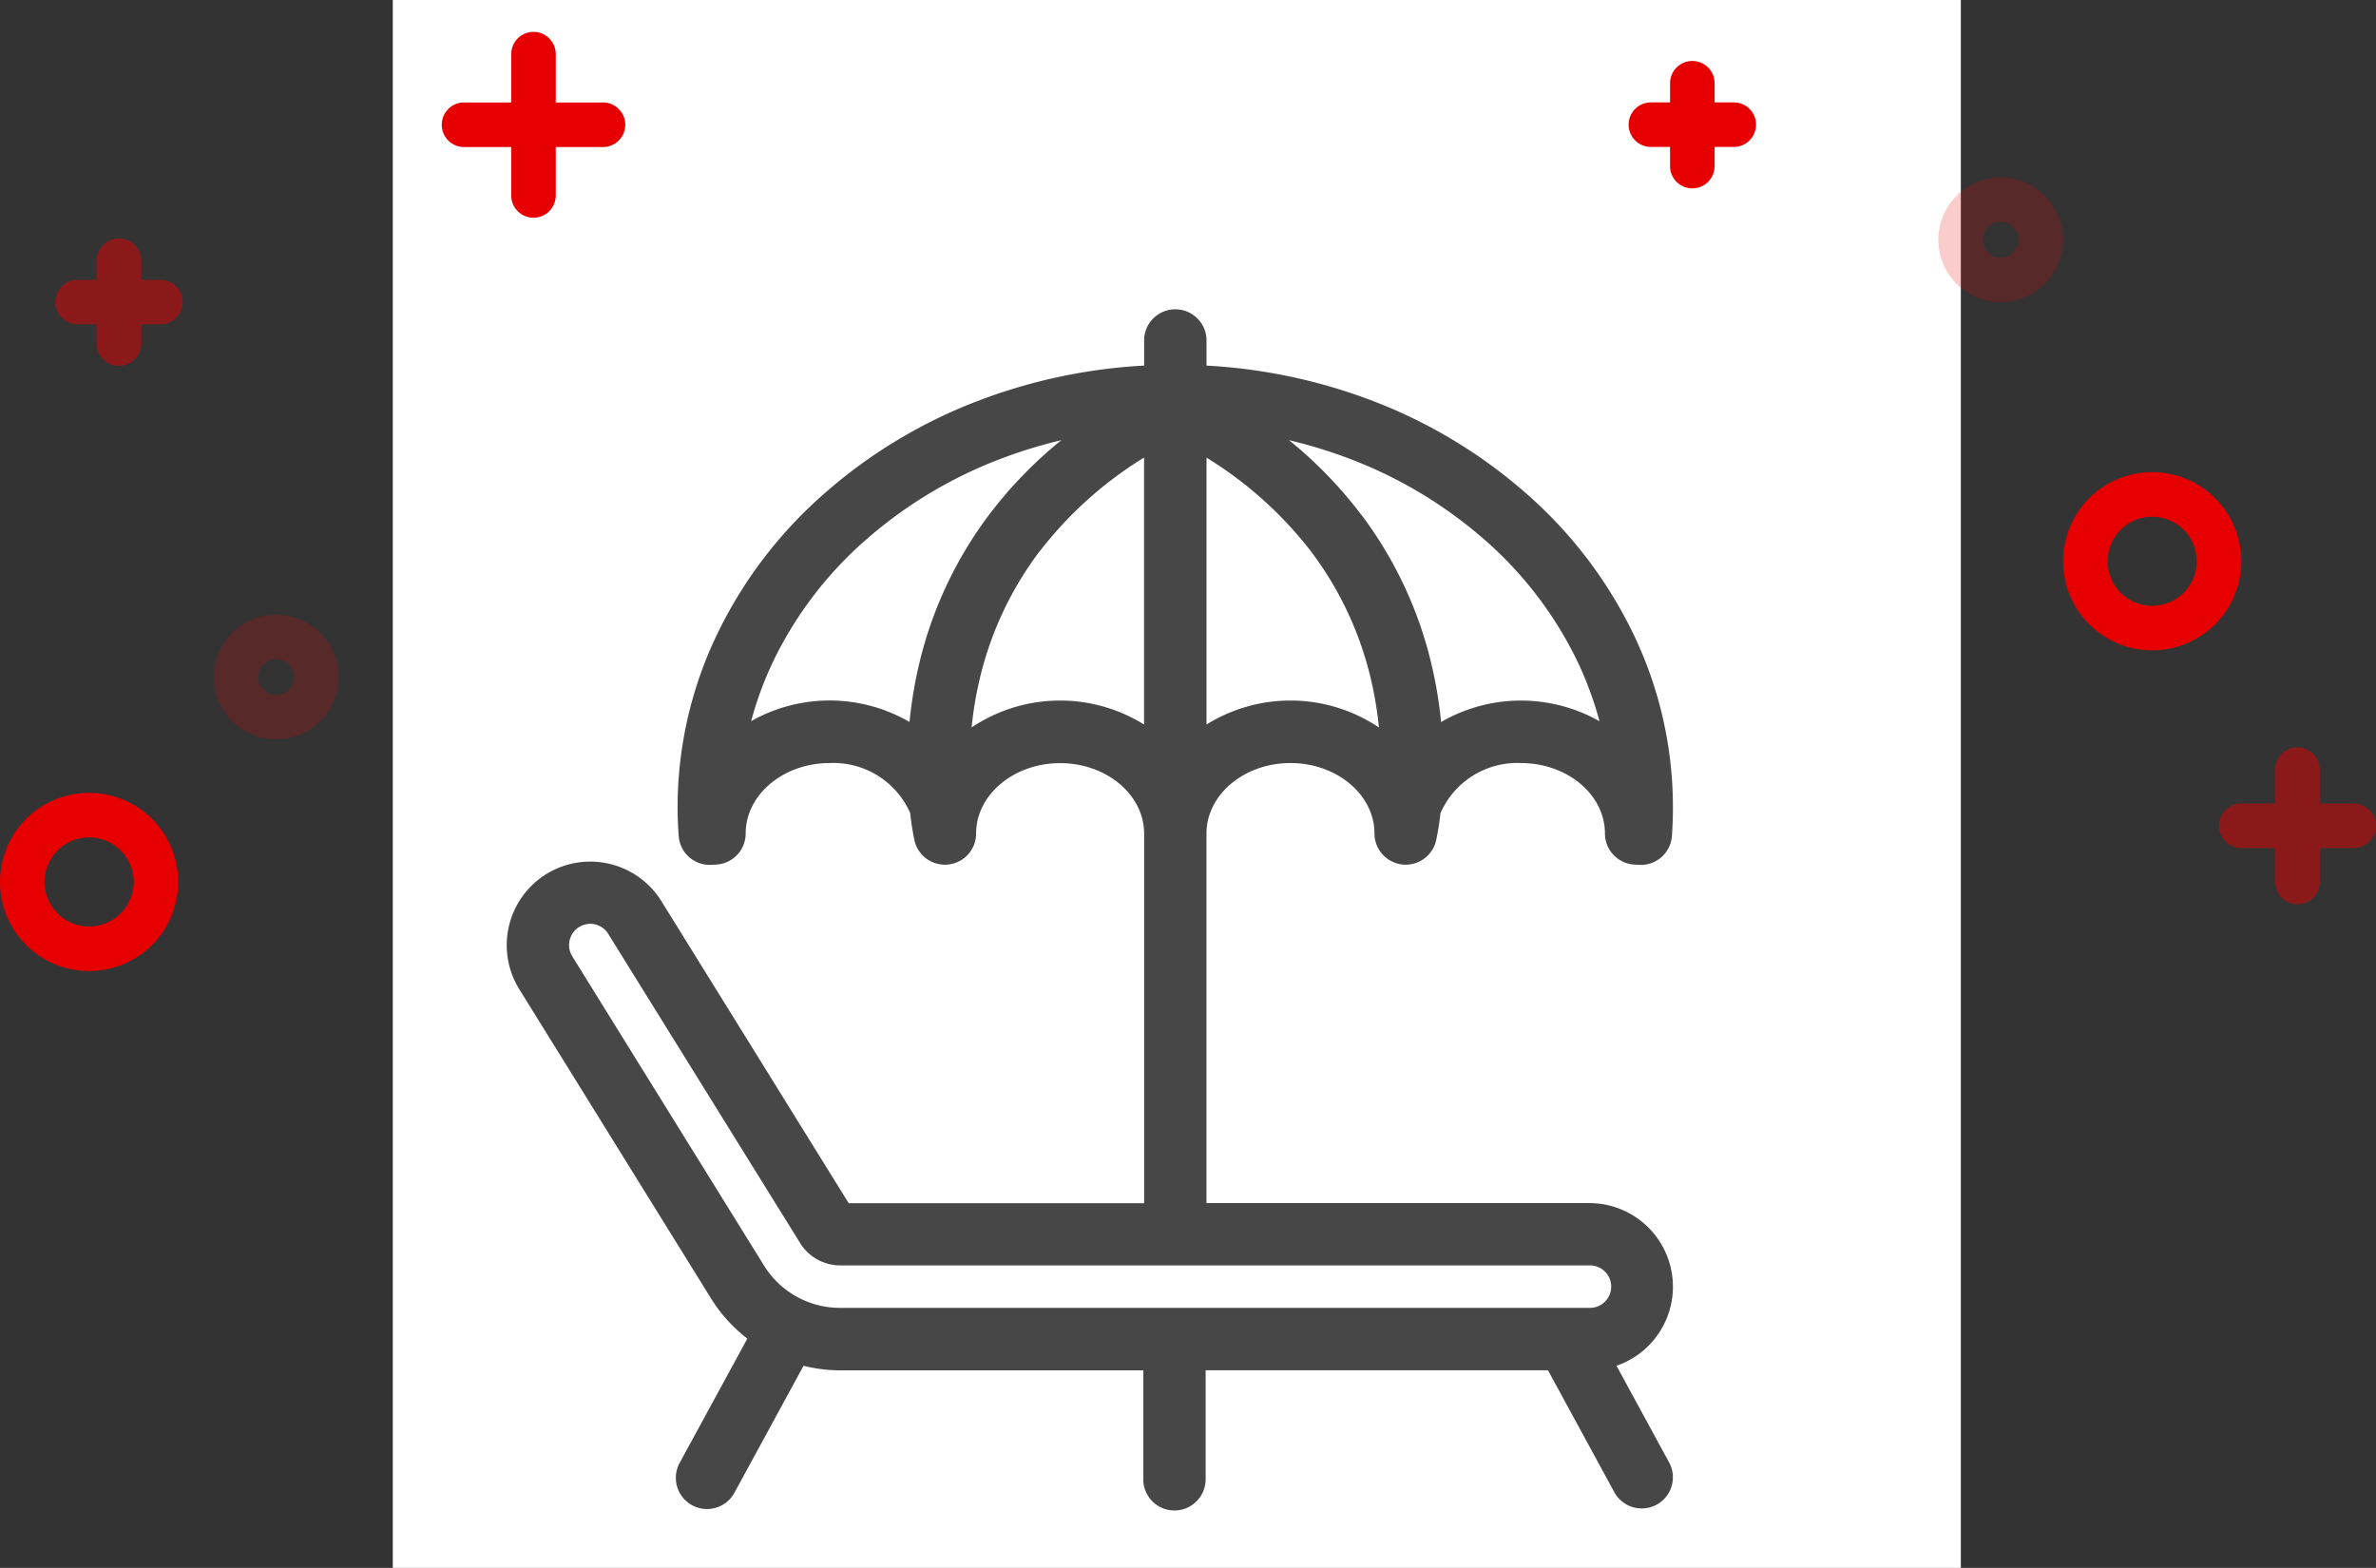
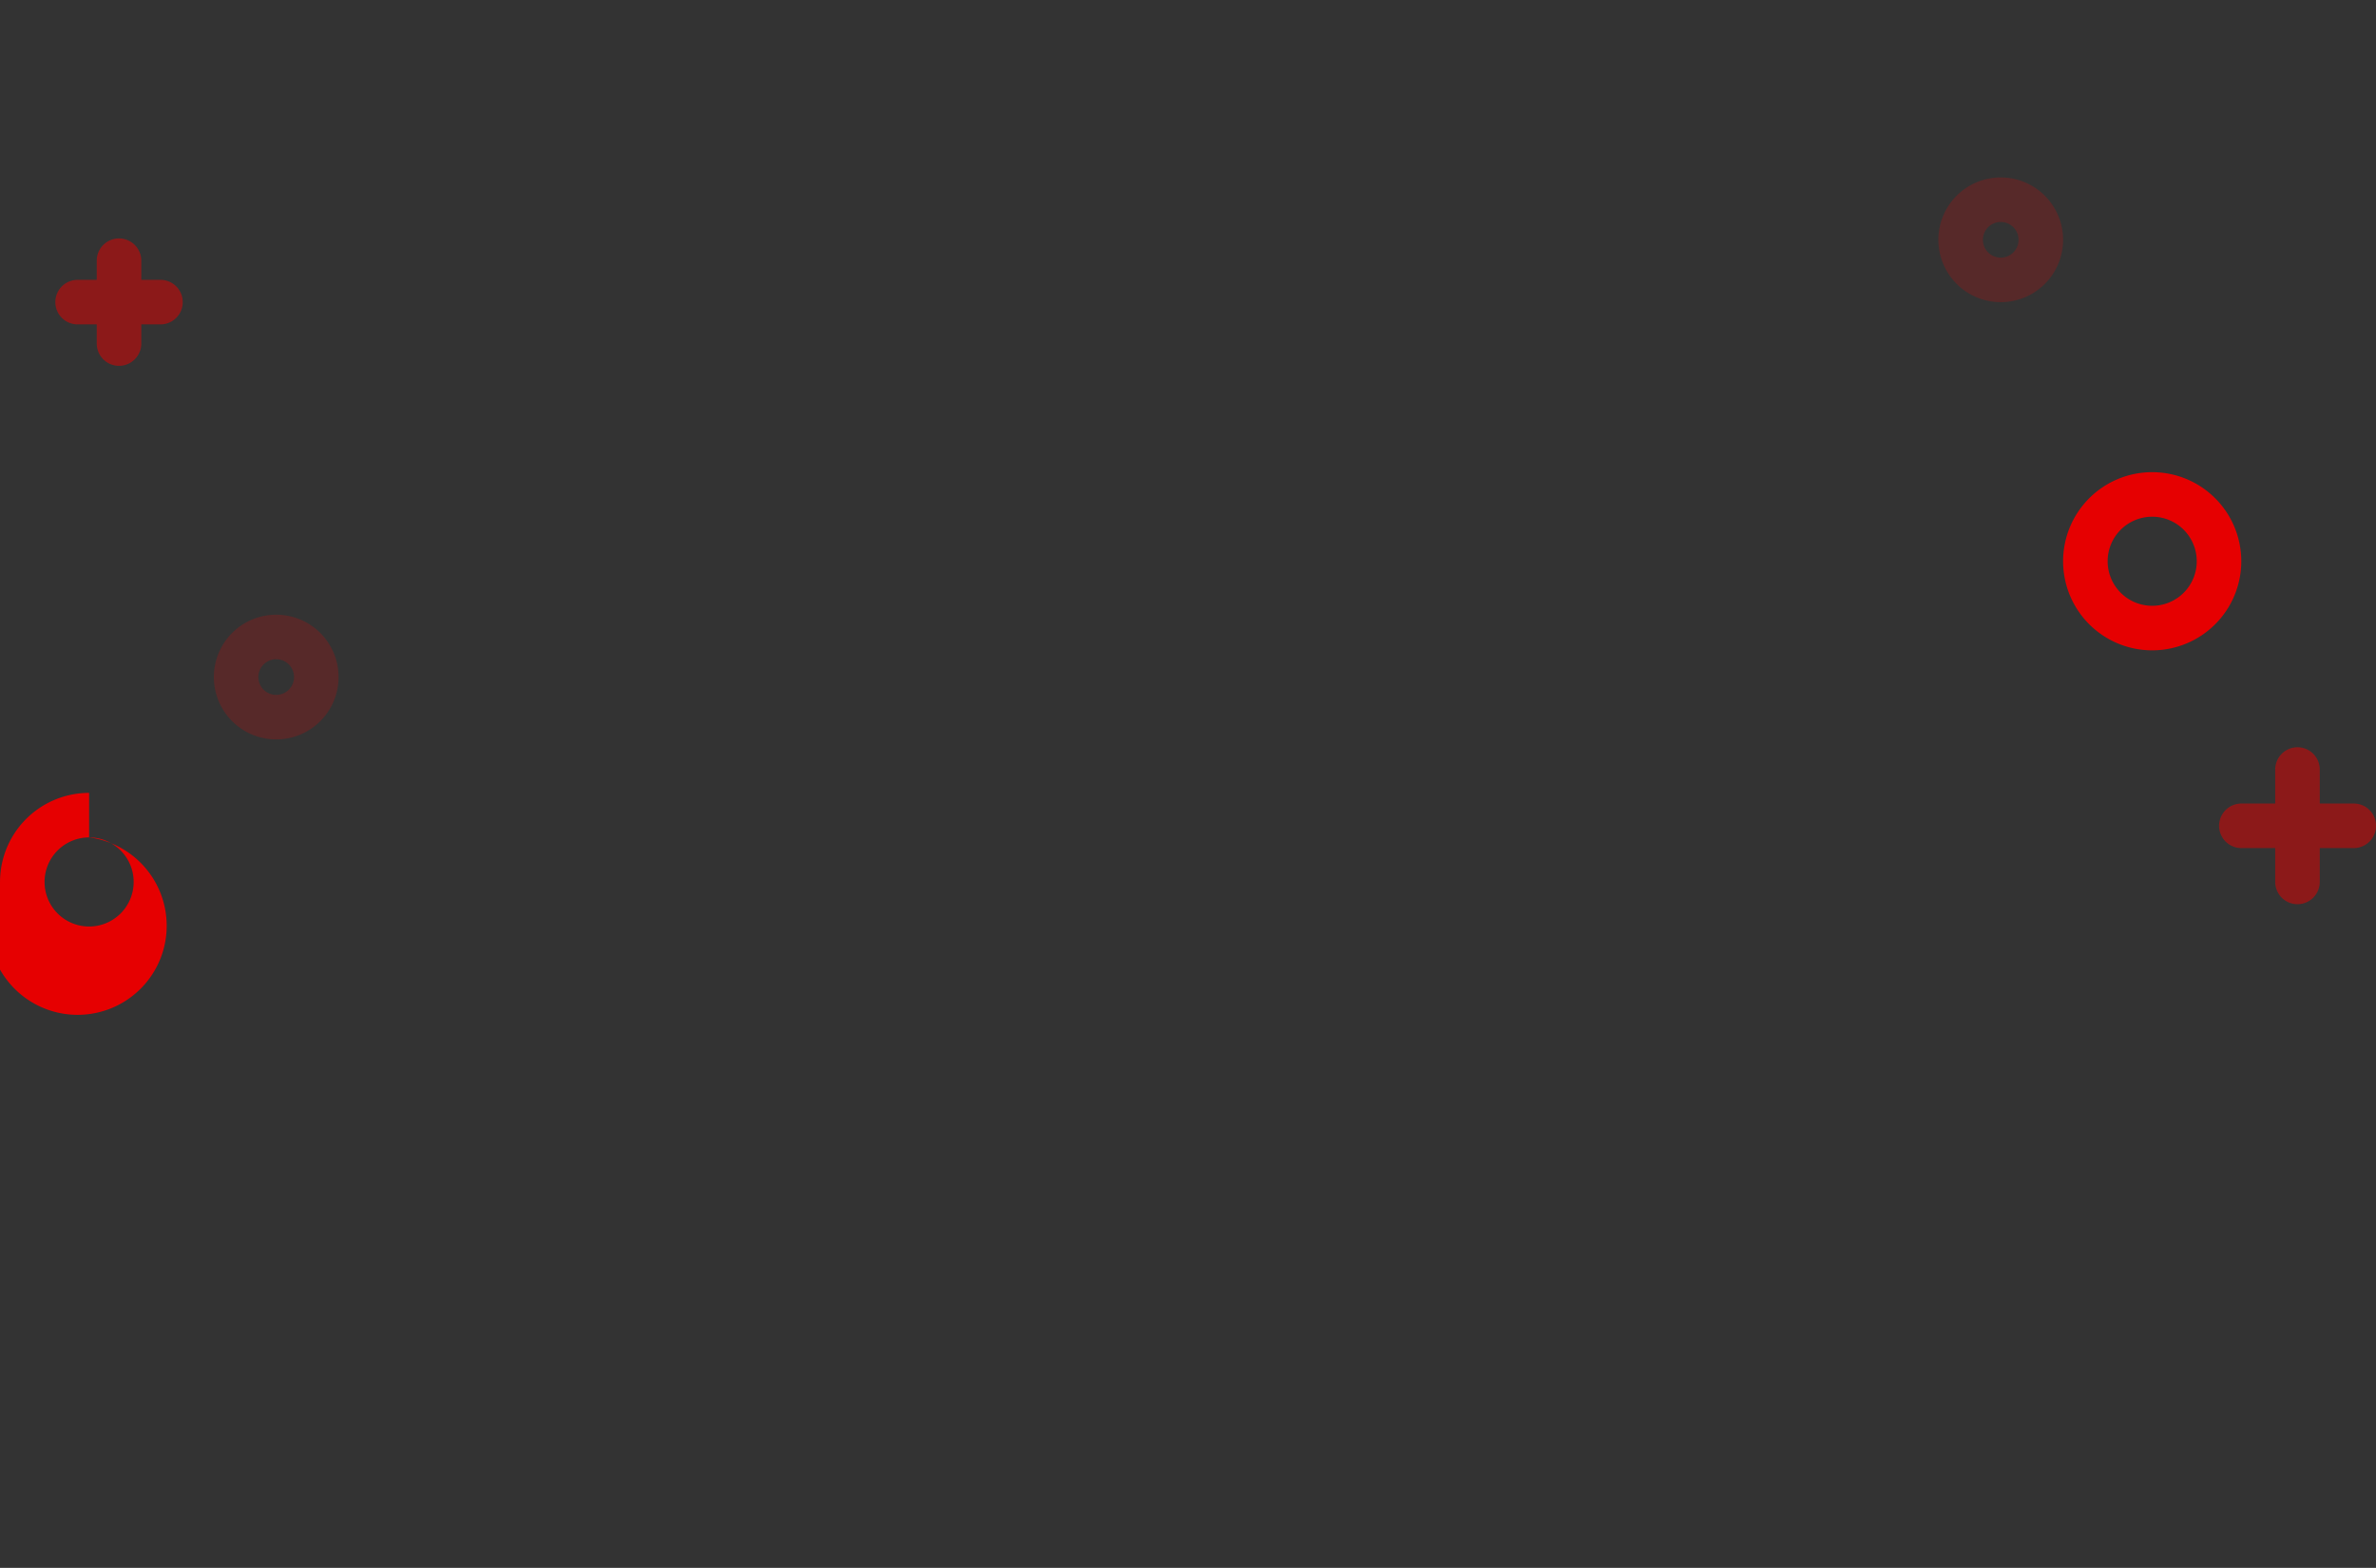
<svg xmlns="http://www.w3.org/2000/svg" width="133.342" height="88" viewBox="0 0 133.342 88">
  <rect x="0" y="0" width="133.342" height="88" fill="#333333" stroke="none" />
  <g id="icn" transform="translate(-84.033 -108.001)">
-     <path id="box" d="M0,0H88V88H0Z" transform="translate(106.076 108.001)" fill="#fff" />
    <g id="icn-inner">
-       <path id="Path_111540" data-name="Path 111540" d="M23065.809,3673.026v-6.118h-17a8.538,8.538,0,0,1-2.07-.256l-3.861,7.094a1.751,1.751,0,1,1-3.074-1.676l3.781-6.943a8.5,8.5,0,0,1-2.041-2.26l-10.758-17.351a4.694,4.694,0,0,1,1.514-6.46,4.7,4.7,0,0,1,6.459,1.514l10.514,16.956h16.58v-20.743c0-2.18-2.111-3.955-4.715-3.955s-4.715,1.775-4.715,3.955v.017a1.735,1.735,0,0,1-.48,1.183,1.708,1.708,0,0,1-.33.272,1.785,1.785,0,0,1-.848.272,1.574,1.574,0,0,1-.406-.029,1.712,1.712,0,0,1-.811-.377,1.785,1.785,0,0,1-.4-.481,1.732,1.732,0,0,1-.191-.51,15.032,15.032,0,0,1-.232-1.5,4.707,4.707,0,0,0-4.518-2.807c-2.6,0-4.715,1.775-4.715,3.955a1.754,1.754,0,0,1-1.658,1.745l-.262.012a1.741,1.741,0,0,1-1.838-1.618c-.041-.528-.062-1.073-.062-1.606a22.382,22.382,0,0,1,2.232-9.748,24.754,24.754,0,0,1,6.031-7.893,28.337,28.337,0,0,1,8.865-5.277,30.683,30.683,0,0,1,9.053-1.878v-1.491a1.752,1.752,0,0,1,3.5,0v1.492a30.662,30.662,0,0,1,9.051,1.877,28.391,28.391,0,0,1,8.867,5.277,24.782,24.782,0,0,1,6.031,7.893,22.376,22.376,0,0,1,2.227,9.748c0,.534-.018,1.079-.057,1.606a1.748,1.748,0,0,1-1.74,1.624.474.474,0,0,1-.094-.006l-.266-.012a1.754,1.754,0,0,1-1.658-1.745c0-2.18-2.111-3.955-4.715-3.955a4.7,4.7,0,0,0-4.516,2.815,14.736,14.736,0,0,1-.246,1.54h0a1.752,1.752,0,0,1-3.457-.4c0-2.18-2.115-3.955-4.715-3.955s-4.713,1.775-4.713,3.955v20.743h21.484a4.692,4.692,0,0,1,1.527,9.129l2.949,5.421a1.748,1.748,0,0,1-.7,2.378,1.729,1.729,0,0,1-.834.209,1.751,1.751,0,0,1-1.537-.91l-3.723-6.843h-19.213v6.118a1.749,1.749,0,1,1-3.5,0Zm-31.668-31a1.2,1.2,0,0,0-.383,1.641l10.758,17.351a5.007,5.007,0,0,0,4.291,2.383h42.031a1.192,1.192,0,1,0,0-2.383h-42.031a2.648,2.648,0,0,1-2.256-1.247c-.006,0-.006-.006-.006-.012l-10.764-17.345a1.183,1.183,0,0,0-1.014-.568A1.208,1.208,0,0,0,23034.141,3642.03Zm44.889-11.2a20.744,20.744,0,0,0-.461-2.758,19.126,19.126,0,0,0-3.381-7.162,21.819,21.819,0,0,0-5.834-5.224v14.978a8.917,8.917,0,0,1,9.676.165Zm-19.014-9.925a19.122,19.122,0,0,0-3.381,7.162,20.523,20.523,0,0,0-.463,2.76,8.927,8.927,0,0,1,9.678-.162v-14.985A21.8,21.8,0,0,0,23060.016,3620.91Zm-7.33,9.621a24.38,24.38,0,0,1,.506-3.108,22.507,22.507,0,0,1,3.977-8.548,23.983,23.983,0,0,1,4.037-4.164,27.524,27.524,0,0,0-3.184.963,24.847,24.847,0,0,0-7.777,4.622,21.409,21.409,0,0,0-5.189,6.785,19.541,19.541,0,0,0-1.258,3.4,8.94,8.94,0,0,1,8.889.046Zm25.348-11.65a22.554,22.554,0,0,1,3.979,8.554,24.491,24.491,0,0,1,.506,3.094,8.947,8.947,0,0,1,8.889-.044,19.541,19.541,0,0,0-1.258-3.4,21.438,21.438,0,0,0-5.189-6.785,24.892,24.892,0,0,0-7.777-4.622,27.14,27.14,0,0,0-3.2-.968A23.98,23.98,0,0,1,23078.033,3618.88Z" transform="translate(-22917.611 -3481.995)" fill="#474747" />
      <g id="kirakira" transform="translate(-1.529 3)">
        <path id="kirakira-2" data-name="kirakira" d="M23033.932,3599.927v-1.075h-1.074a1.249,1.249,0,1,1,0-2.5h1.074v-1.075a1.249,1.249,0,1,1,2.5,0v1.075h1.076a1.249,1.249,0,0,1,0,2.5h-1.076v1.075a1.249,1.249,0,1,1-2.5,0Z" transform="translate(-22942.941 -3475.644)" fill="#e60001" opacity="0.5" />
-         <path id="kirakira-3" data-name="kirakira" d="M23033.932,3599.927v-1.075h-1.074a1.249,1.249,0,1,1,0-2.5h1.074v-1.075a1.249,1.249,0,1,1,2.5,0v1.075h1.076a1.249,1.249,0,0,1,0,2.5h-1.076v1.075a1.249,1.249,0,1,1-2.5,0Z" transform="translate(-22854.646 -3485.604)" fill="#e60001" />
-         <path id="kirakira-4" data-name="kirakira" d="M23035.574,3603.217V3600.5h-2.717a1.252,1.252,0,0,1,0-2.5h2.717v-2.712a1.249,1.249,0,1,1,2.5,0v2.712h2.719a1.252,1.252,0,0,1,0,2.5h-2.719v2.718a1.249,1.249,0,1,1-2.5,0Z" transform="translate(-22921.322 -3487.247)" fill="#e60001" />
        <path id="kirakira-5" data-name="kirakira" d="M23034.76,3601.586v-1.9h-1.9a1.249,1.249,0,1,1,0-2.5h1.9v-1.908a1.249,1.249,0,1,1,2.5,0v1.908h1.908a1.249,1.249,0,1,1,0,2.5h-1.908v1.9a1.249,1.249,0,1,1-2.5,0Z" transform="translate(-22821.512 -3447.086)" fill="#e60001" opacity="0.5" />
-         <path id="kirakira-6" data-name="kirakira" d="M5,2.5A2.5,2.5,0,1,0,7.5,5,2.5,2.5,0,0,0,5,2.5M5,0A5,5,0,1,1,0,5,5,5,0,0,1,5,0Z" transform="translate(85.563 149.502)" fill="#e60001" />
+         <path id="kirakira-6" data-name="kirakira" d="M5,2.5A2.5,2.5,0,1,0,7.5,5,2.5,2.5,0,0,0,5,2.5A5,5,0,1,1,0,5,5,5,0,0,1,5,0Z" transform="translate(85.563 149.502)" fill="#e60001" />
        <path id="kirakira-7" data-name="kirakira" d="M5,2.5A2.5,2.5,0,1,0,7.5,5,2.5,2.5,0,0,0,5,2.5M5,0A5,5,0,1,1,0,5,5,5,0,0,1,5,0Z" transform="translate(201.344 131.502)" fill="#e60001" />
        <path id="kirakira-8" data-name="kirakira" d="M3.5,2.5a1,1,0,1,0,1,1,1,1,0,0,0-1-1M3.5,0A3.5,3.5,0,1,1,0,3.5,3.5,3.5,0,0,1,3.5,0Z" transform="translate(97.563 139.502)" fill="#e60001" opacity="0.2" />
        <path id="kirakira-9" data-name="kirakira" d="M3.5,2.5a1,1,0,1,0,1,1,1,1,0,0,0-1-1M3.5,0A3.5,3.5,0,1,1,0,3.5,3.5,3.5,0,0,1,3.5,0Z" transform="translate(194.344 114.96)" fill="#e60001" opacity="0.2" />
      </g>
    </g>
  </g>
</svg>